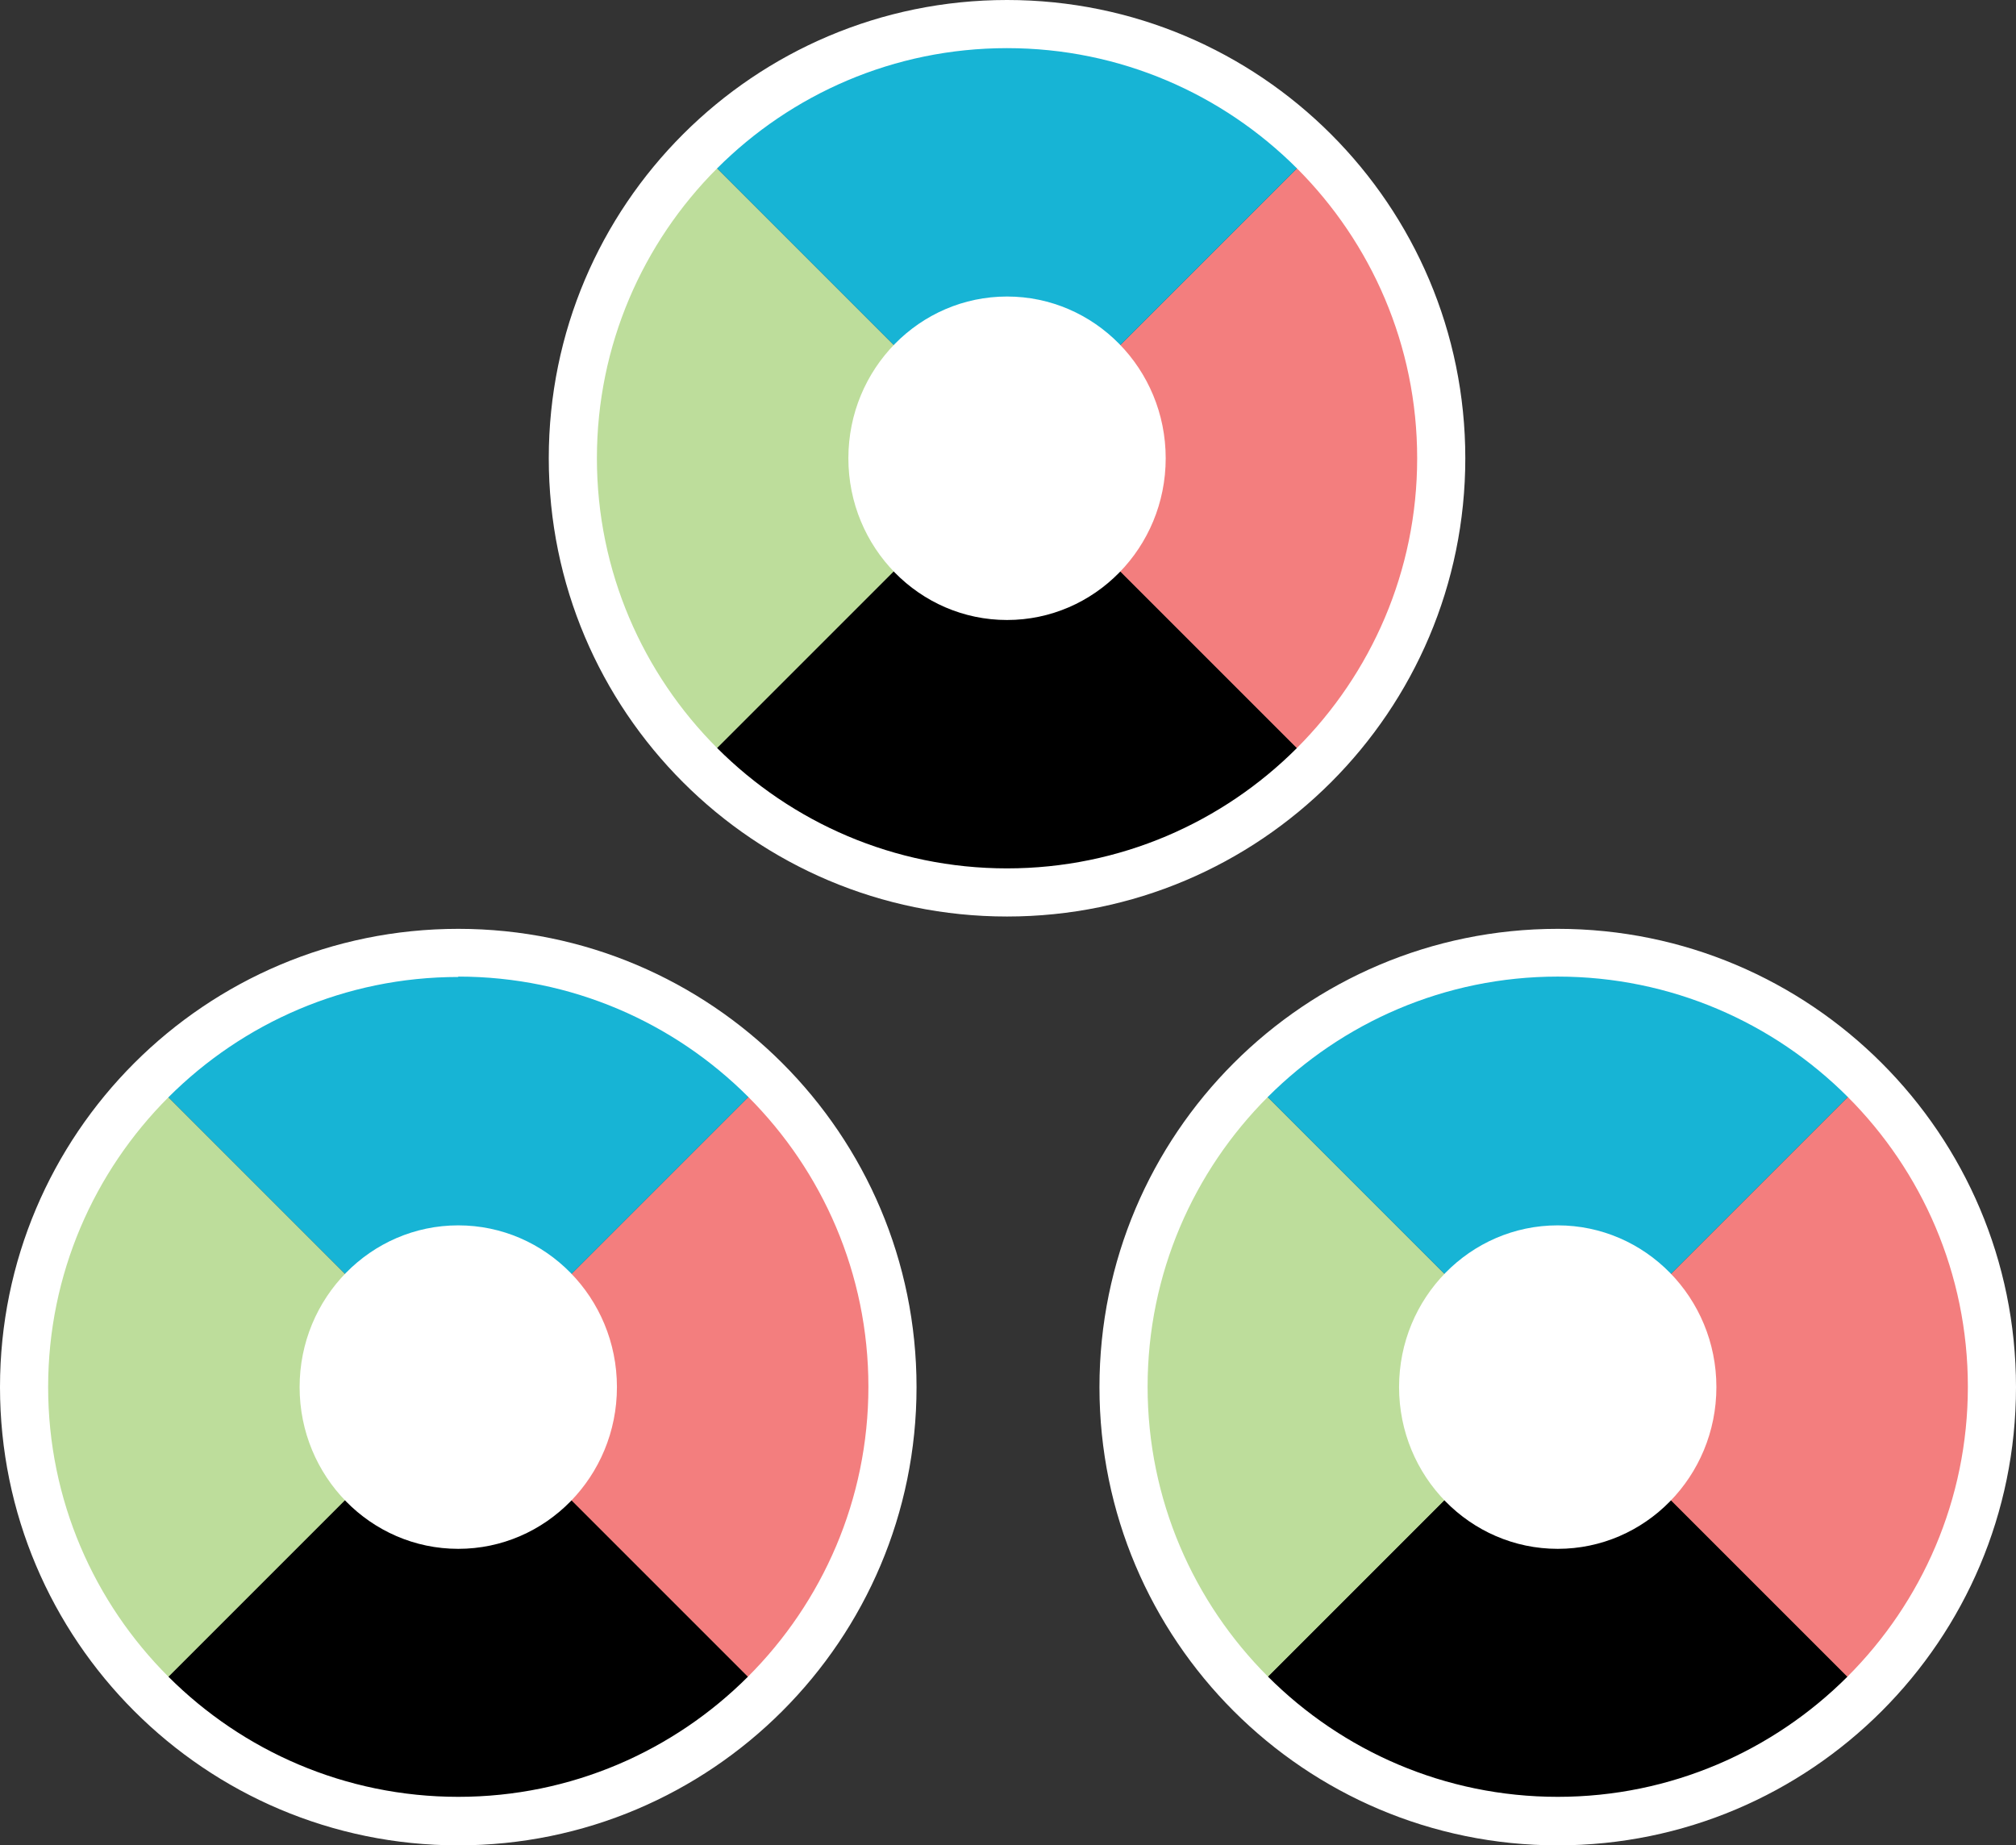
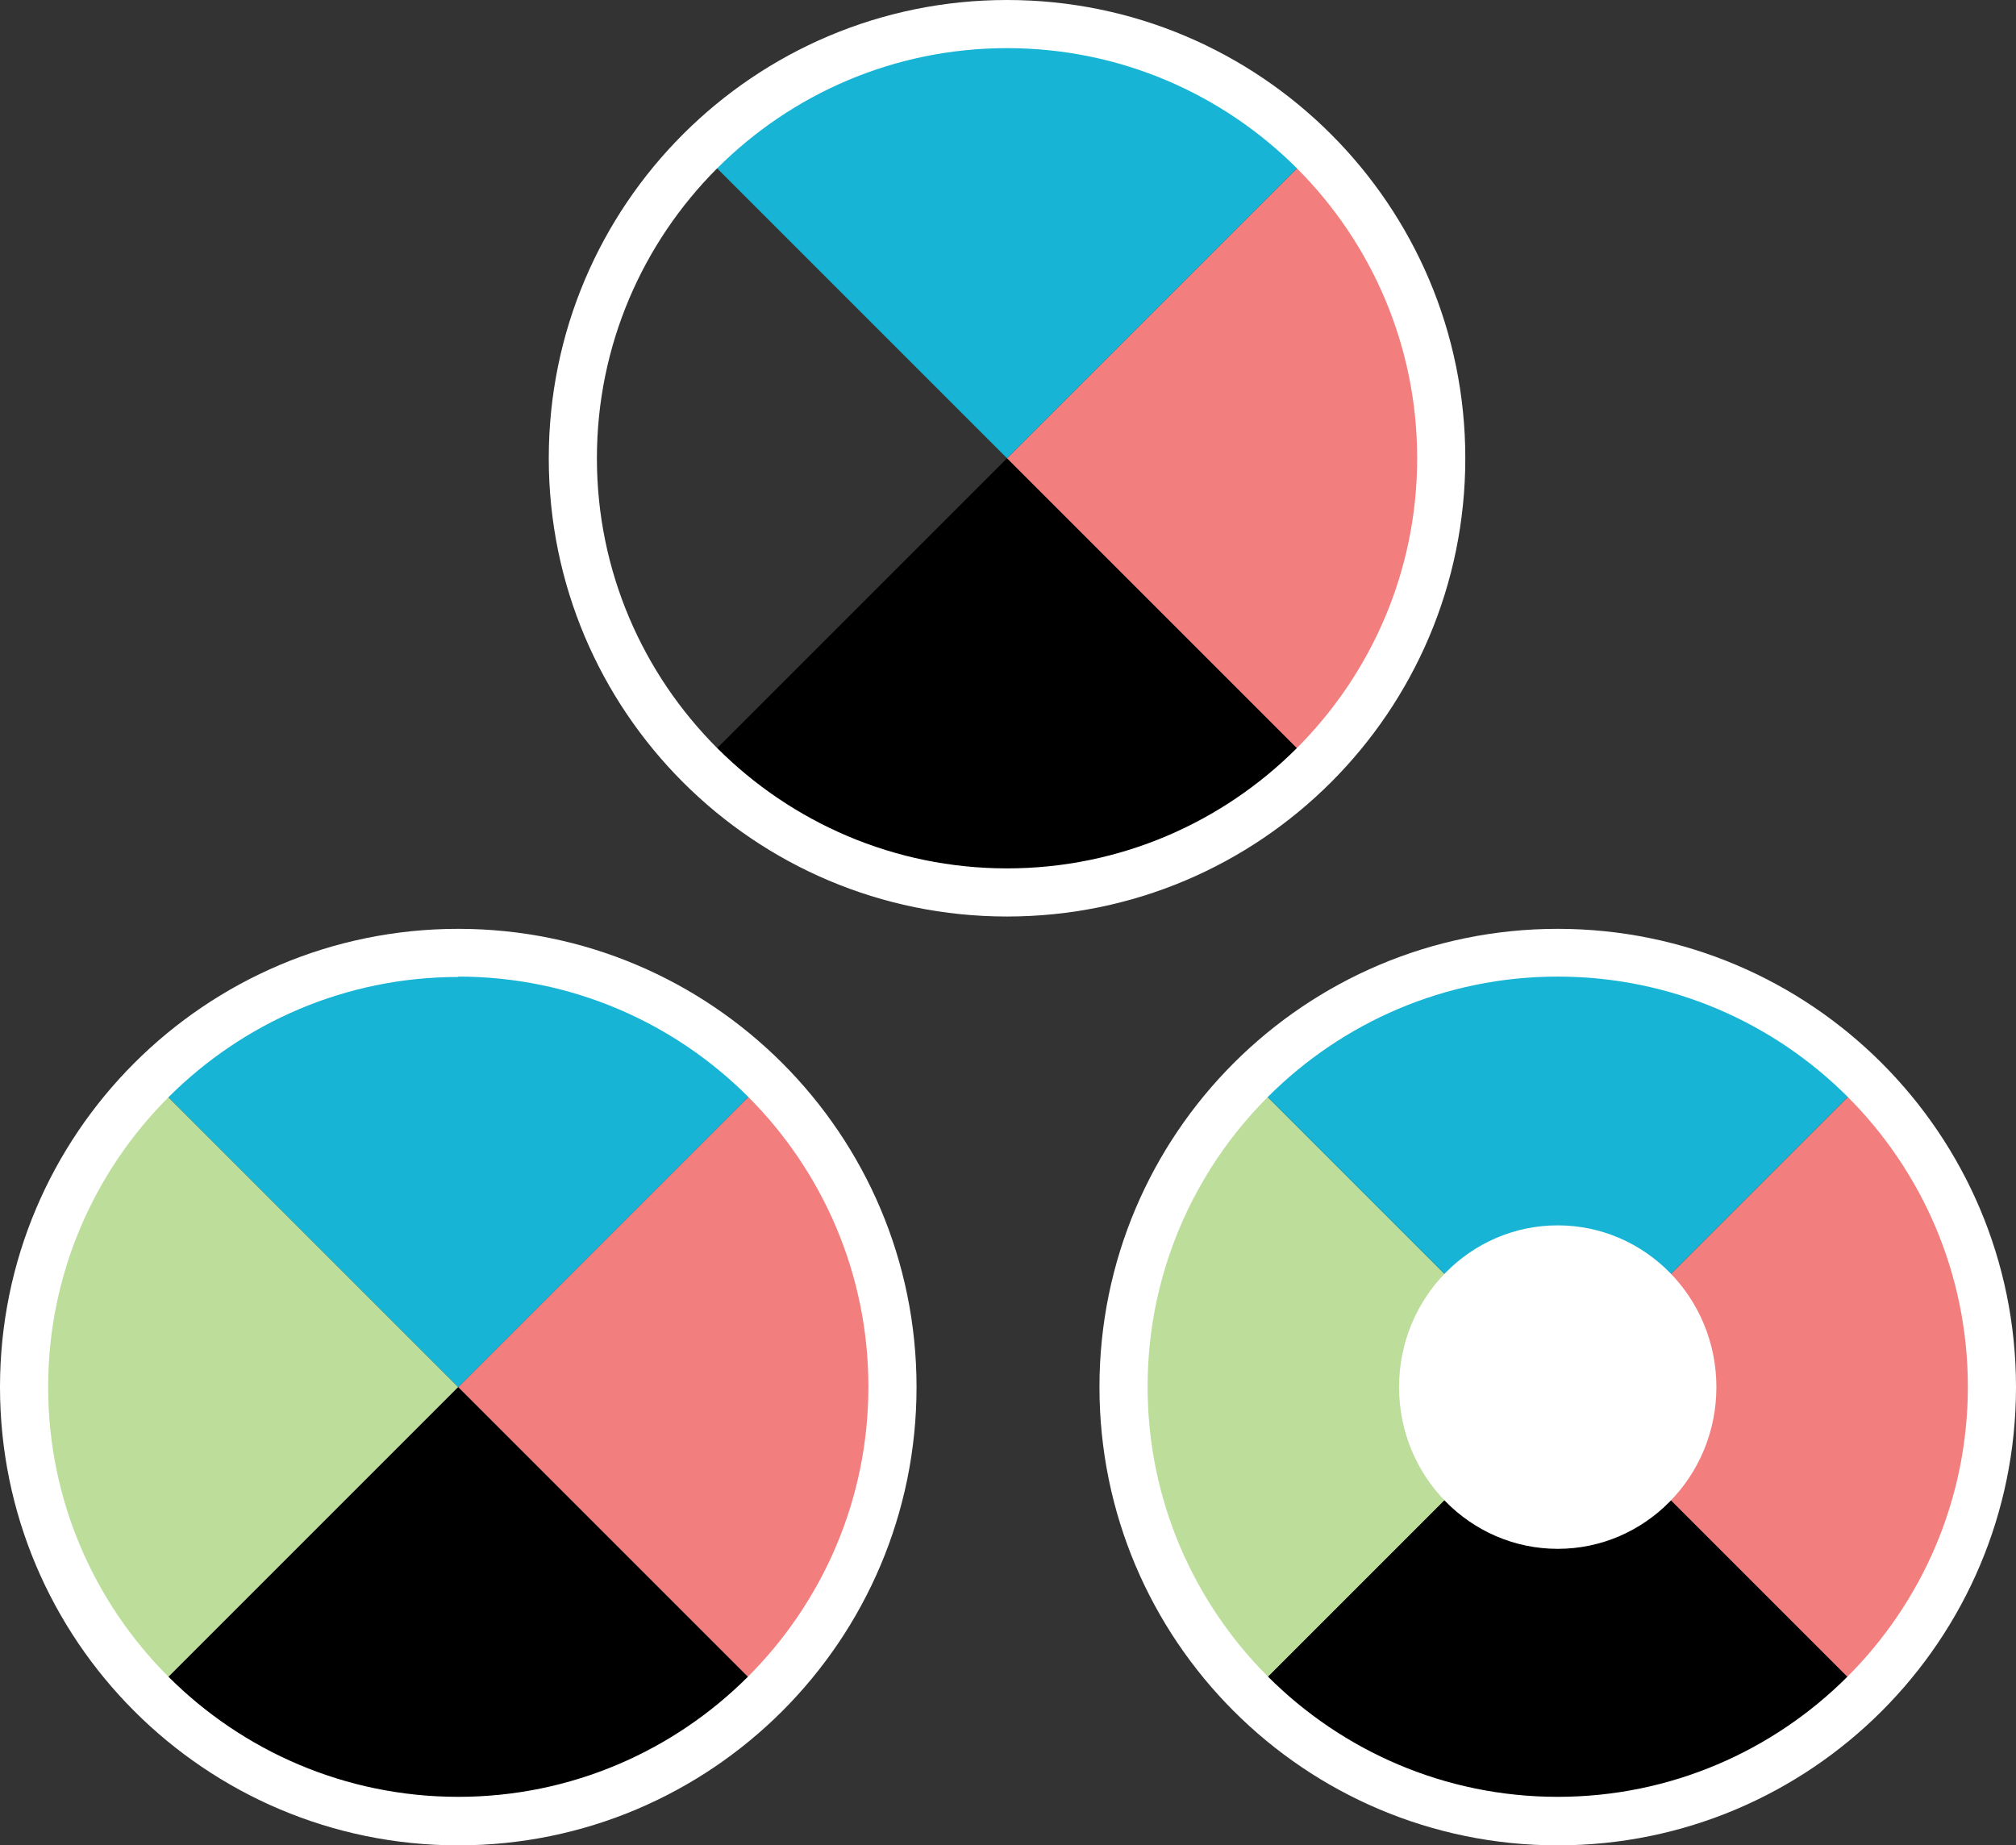
<svg xmlns="http://www.w3.org/2000/svg" id="Layer_1" data-name="Layer 1" viewBox="0 0 52.35 47.92">
  <rect x="0" y="0" width="52.35" height="47.92" fill="#333333" stroke="none" />
  <defs>
    <style>
      .cls-1, .cls-2, .cls-3, .cls-4, .cls-5 {
        stroke-width: 0px;
      }

      .cls-2 {
        fill: #17b4d5;
      }

      .cls-3 {
        fill: #bddd9b;
      }

      .cls-4 {
        fill: #f37e7e;
      }

      .cls-5 {
        fill: #fff;
      }
    </style>
  </defs>
  <g>
    <g>
      <g>
        <path class="cls-3" d="M29.17,36.02c0,3.12,1.26,5.94,3.3,7.98l7.98-7.98-7.98-7.98c-2.04,2.04-3.3,4.86-3.3,7.98Z" />
        <path class="cls-1" d="M40.45,47.3c3.12,0,5.94-1.26,7.98-3.3l-7.98-7.98-7.98,7.98c2.04,2.04,4.86,3.3,7.98,3.3" />
        <path class="cls-4" d="M51.73,36.02c0-3.12-1.26-5.94-3.3-7.98l-7.98,7.98,7.98,7.98c2.04-2.04,3.3-4.86,3.3-7.98" />
        <path class="cls-2" d="M40.45,24.74c-3.12,0-5.94,1.26-7.98,3.3l7.98,7.98,7.98-7.98c-2.04-2.04-4.86-3.3-7.98-3.3Z" />
      </g>
      <ellipse class="cls-5" cx="40.45" cy="36.02" rx="4.12" ry="4.2" />
    </g>
    <path class="cls-5" d="M40.45,25.36c5.88,0,10.65,4.78,10.65,10.65s-4.78,10.65-10.65,10.65-10.65-4.78-10.65-10.65,4.78-10.65,10.65-10.65M40.45,24.12c-6.57,0-11.9,5.33-11.9,11.9s5.33,11.9,11.9,11.9,11.9-5.33,11.9-11.9-5.33-11.9-11.9-11.9h0Z" />
  </g>
  <g>
    <g>
      <g>
        <path class="cls-3" d="M.62,36.02c0,3.12,1.26,5.94,3.3,7.98l7.98-7.98-7.98-7.98c-2.04,2.04-3.3,4.86-3.3,7.98Z" />
        <path class="cls-1" d="M11.9,47.3c3.12,0,5.94-1.26,7.98-3.3l-7.98-7.98-7.98,7.98c2.04,2.04,4.86,3.3,7.98,3.3" />
        <path class="cls-4" d="M23.18,36.02c0-3.12-1.26-5.94-3.3-7.98l-7.98,7.98,7.98,7.98c2.04-2.04,3.3-4.86,3.3-7.98" />
        <path class="cls-2" d="M11.9,24.74c-3.12,0-5.94,1.26-7.98,3.3l7.98,7.98,7.98-7.98c-2.04-2.04-4.86-3.3-7.98-3.3Z" />
      </g>
-       <ellipse class="cls-5" cx="11.9" cy="36.02" rx="4.12" ry="4.2" />
    </g>
    <path class="cls-5" d="M11.9,25.36c5.88,0,10.65,4.78,10.65,10.65s-4.78,10.65-10.65,10.65S1.25,41.89,1.25,36.02s4.78-10.65,10.65-10.65M11.9,24.12c-6.57,0-11.9,5.33-11.9,11.9s5.33,11.9,11.9,11.9,11.9-5.33,11.9-11.9-5.33-11.9-11.9-11.9h0Z" />
  </g>
  <g>
    <g>
      <g>
-         <path class="cls-3" d="M14.87,11.9c0,3.12,1.26,5.94,3.3,7.98l7.98-7.98-7.98-7.98c-2.04,2.04-3.3,4.86-3.3,7.98Z" />
        <path class="cls-1" d="M26.15,23.18c3.12,0,5.94-1.26,7.98-3.3l-7.98-7.98-7.98,7.98c2.04,2.04,4.86,3.3,7.98,3.3" />
        <path class="cls-4" d="M37.43,11.9c0-3.12-1.26-5.94-3.3-7.98l-7.98,7.98,7.98,7.98c2.04-2.04,3.3-4.86,3.3-7.98" />
        <path class="cls-2" d="M26.15.62c-3.12,0-5.94,1.26-7.98,3.3l7.98,7.98,7.98-7.98c-2.04-2.04-4.86-3.3-7.98-3.3Z" />
      </g>
-       <ellipse class="cls-5" cx="26.15" cy="11.9" rx="4.12" ry="4.2" />
    </g>
    <path class="cls-5" d="M26.15,1.25c5.88,0,10.65,4.78,10.65,10.65s-4.78,10.65-10.65,10.65-10.65-4.78-10.65-10.65S20.27,1.25,26.15,1.25M26.15,0c-6.57,0-11.9,5.33-11.9,11.9s5.33,11.9,11.9,11.9,11.9-5.33,11.9-11.9S32.72,0,26.15,0h0Z" />
  </g>
</svg>